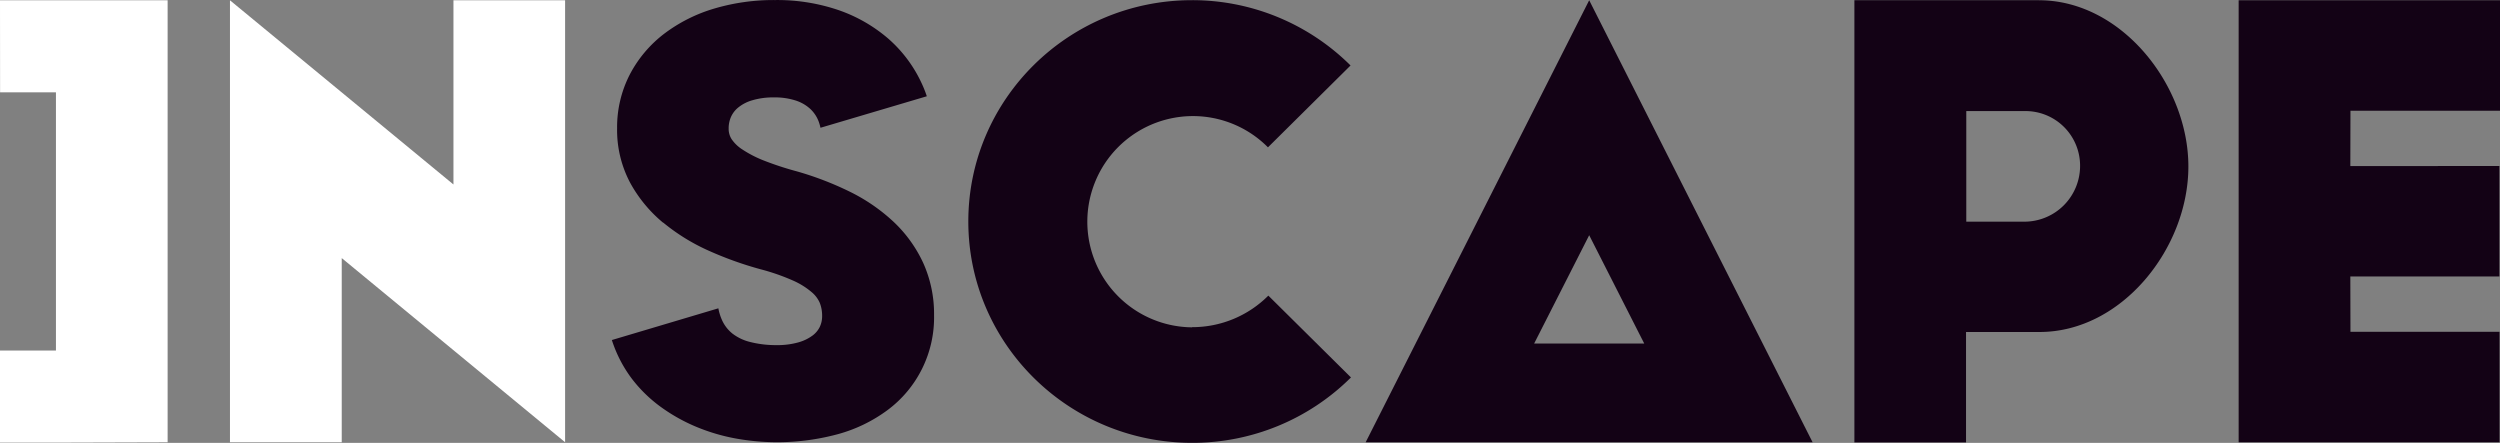
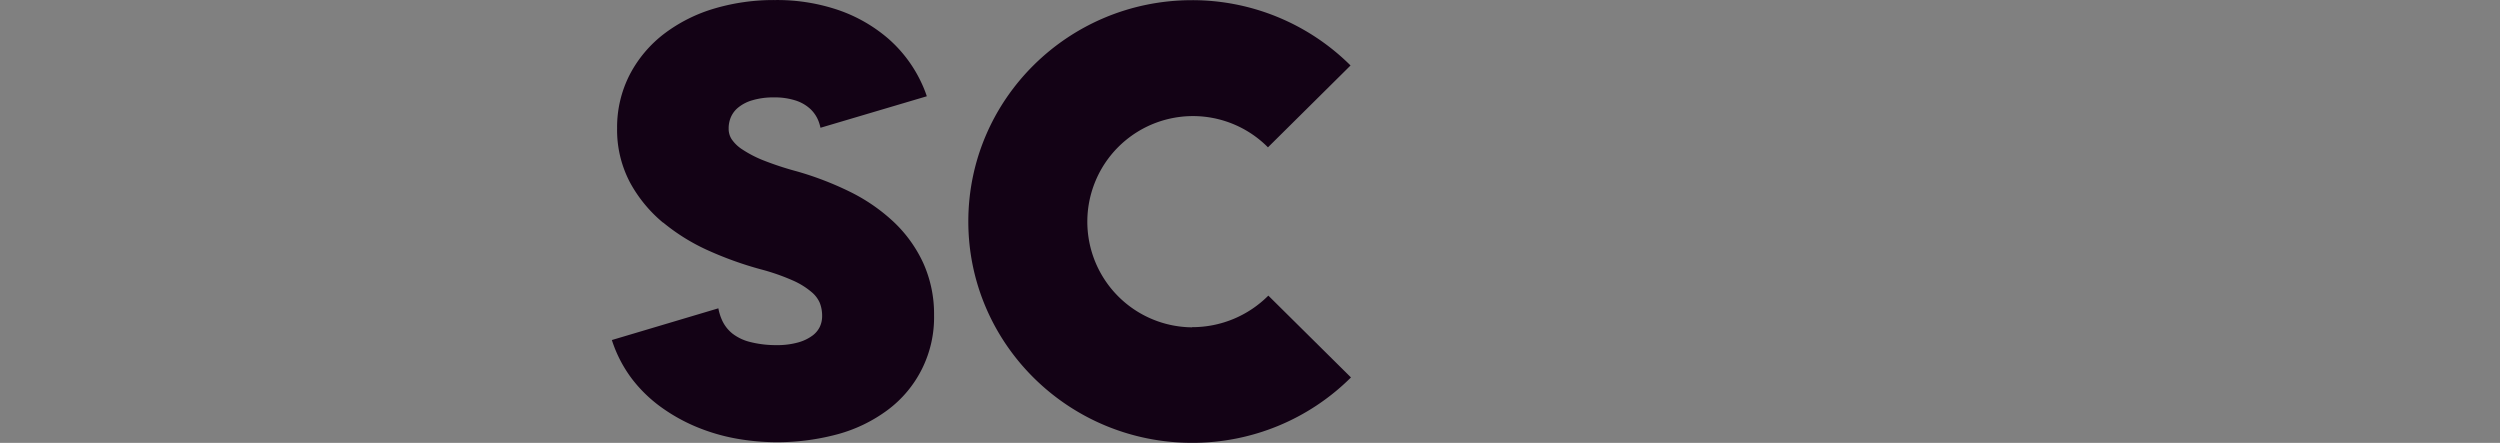
<svg xmlns="http://www.w3.org/2000/svg" id="Layer_1" data-name="Layer 1" viewBox="0 0 590.3 104.57">
  <rect x="0" y="0" width="590.3" height="104.57" fill="#808080" stroke="none" />
  <defs>
    <style>.cls-1{fill:#fff;}.cls-2{fill:#130215;}</style>
  </defs>
-   <polygon class="cls-1" points="107.07 43.56 54.3 0.07 54.3 104.42 80.69 104.42 80.69 60.94 133.43 104.42 133.43 0.07 107.07 0.07 107.07 43.56" />
-   <path class="cls-2" d="M486.31.76h-43.6V105.17h26.36V79.1h17.35c19.48,0,35.15-19.82,35.15-39.08S505.77.77,486.29.77m-3.47,52.28H469.13V26.94h13.66A12.89,12.89,0,0,1,496,39.83a13.16,13.16,0,0,1-13.09,13.22h-.12" transform="translate(-4.85 -0.71)" />
-   <polygon class="cls-2" points="590.3 26.15 590.3 0.07 528.59 0.07 528.59 0.08 528.59 104.42 528.62 104.42 590.19 104.42 590.19 78.34 554.99 78.35 554.96 65.28 590.16 65.28 590.16 39.2 554.96 39.21 554.99 26.15 590.3 26.15" />
  <path class="cls-2" d="M286.33,78a24.94,24.94,0,1,1,17.91-42.5l19.5-19.33A53,53,0,0,0,286.32.75C257.13.75,233.49,24.16,233.49,53s23.66,52.27,52.84,52.27a53,53,0,0,0,37.51-15.44L304.33,70.51a25.36,25.36,0,0,1-18,7.45Z" transform="translate(-4.85 -0.71)" />
-   <polygon class="cls-1" points="39.58 0.07 39.58 104.43 13.21 104.51 0 104.51 0 82.77 13.21 82.77 13.21 21.8 0.02 21.8 0 0.07 39.58 0.07" />
-   <path class="cls-2" d="M380.09.77,327.31,105.14H432.84Zm-13,81.06,13-25.58,13,25.58Z" transform="translate(-4.85 -0.71)" />
  <path class="cls-2" d="M161.45,53.27a46.89,46.89,0,0,0,10.78,6.65,83.2,83.2,0,0,0,12.29,4.39A50.53,50.53,0,0,1,192.2,67a17.89,17.89,0,0,1,4.37,2.75,6.87,6.87,0,0,1,1.84,2.46,8.23,8.23,0,0,1,.56,3.07,5.9,5.9,0,0,1-.58,2.67,5.63,5.63,0,0,1-1.7,2,10.26,10.26,0,0,1-3.33,1.6,18.17,18.17,0,0,1-5.14.65,24.67,24.67,0,0,1-6.29-.75,11.23,11.23,0,0,1-4.17-2,8.62,8.62,0,0,1-2.5-3.32,12,12,0,0,1-.79-2.62h0L149.32,81l.13.39a30.85,30.85,0,0,0,4.63,8.79A32.86,32.86,0,0,0,161,96.88a41.39,41.39,0,0,0,8.35,4.65,45.54,45.54,0,0,0,9.3,2.73,54.92,54.92,0,0,0,23.91-1,35.3,35.3,0,0,0,11.84-5.71,27.24,27.24,0,0,0,11-22.45,29.27,29.27,0,0,0-2.54-12.26,31.42,31.42,0,0,0-7-9.74A42.55,42.55,0,0,0,205.56,46,75,75,0,0,0,193,41.17H193a72.49,72.49,0,0,1-7.6-2.48A27,27,0,0,1,180.13,36a8.71,8.71,0,0,1-2.57-2.49,4.53,4.53,0,0,1-.66-2.46,6.67,6.67,0,0,1,.59-2.82,6,6,0,0,1,1.73-2.18,9.33,9.33,0,0,1,3.26-1.66,17.17,17.17,0,0,1,5.09-.68,16,16,0,0,1,5.36.8,9.27,9.27,0,0,1,3.33,2,7.84,7.84,0,0,1,1.91,2.93,10.28,10.28,0,0,1,.41,1.44h0l25.11-7.44a27.21,27.21,0,0,0-1.25-3.13,31.5,31.5,0,0,0-7.88-10.5,35.93,35.93,0,0,0-11.85-6.76A44.94,44.94,0,0,0,187.89.72a49.46,49.46,0,0,0-14.35,2A36.91,36.91,0,0,0,161.7,8.66a29,29,0,0,0-8.14,9.64,27.19,27.19,0,0,0-3,12.7,26.58,26.58,0,0,0,3.06,12.82,32.39,32.39,0,0,0,7.8,9.47" transform="translate(-4.85 -0.71)" />
</svg>